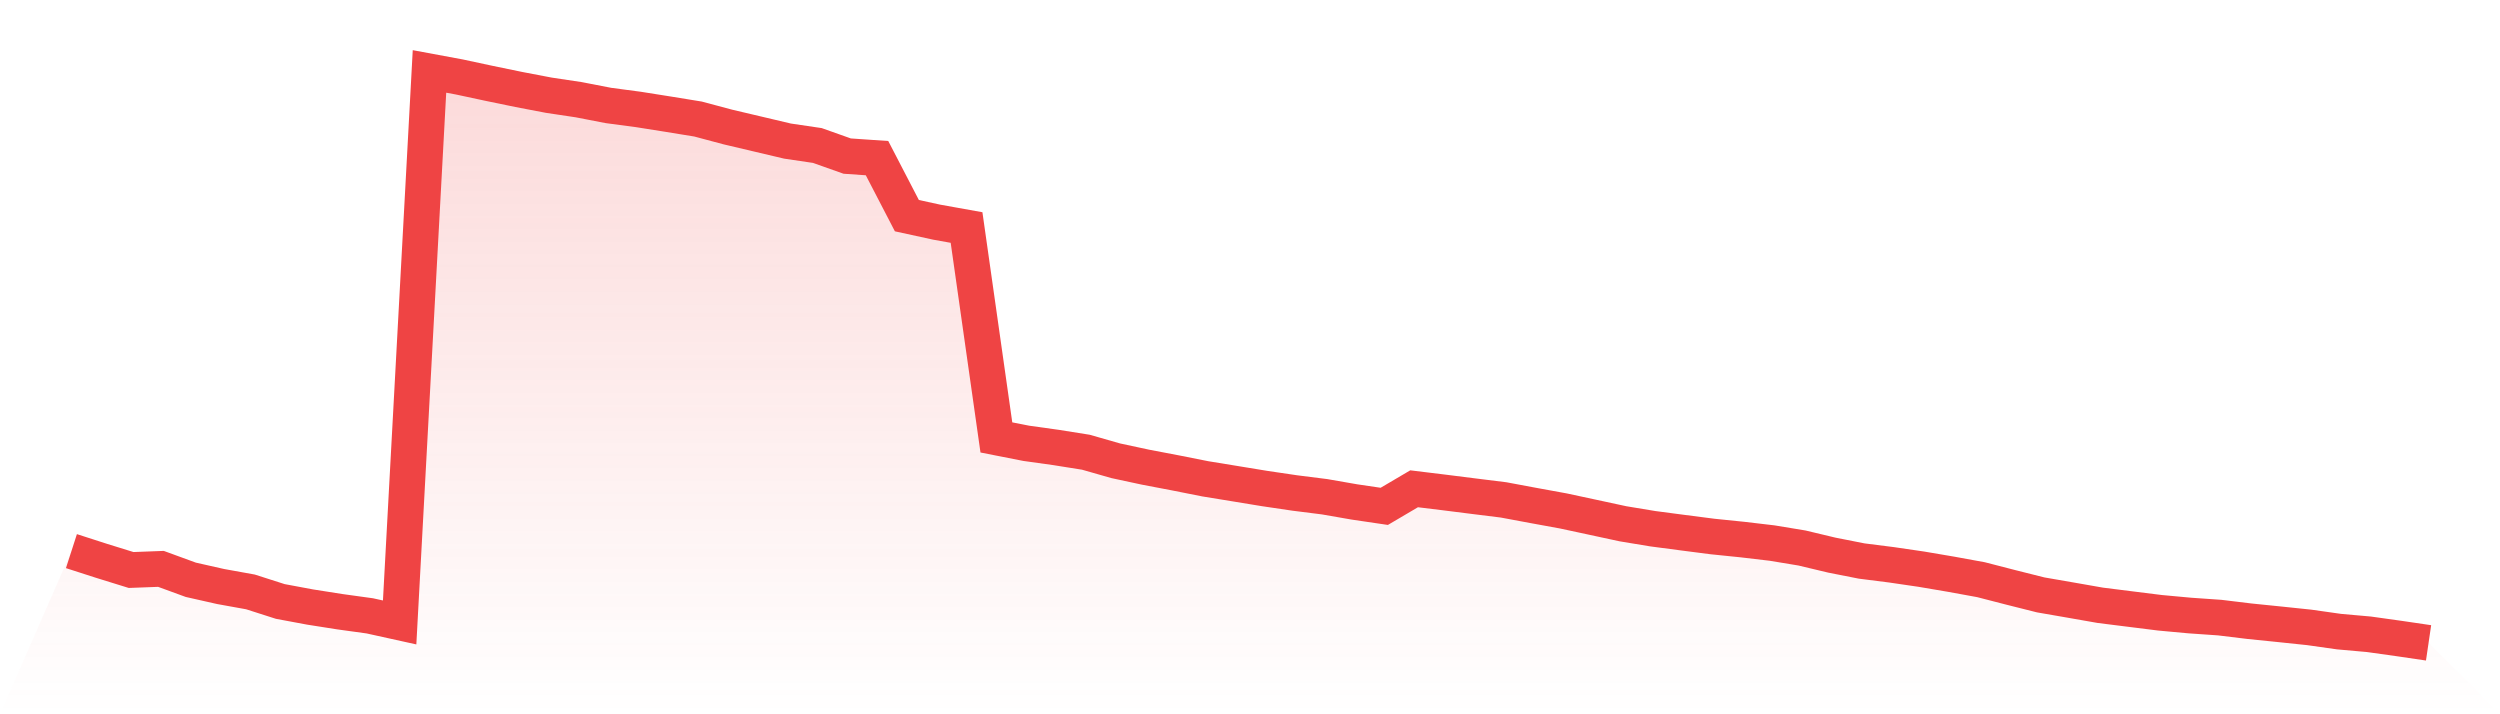
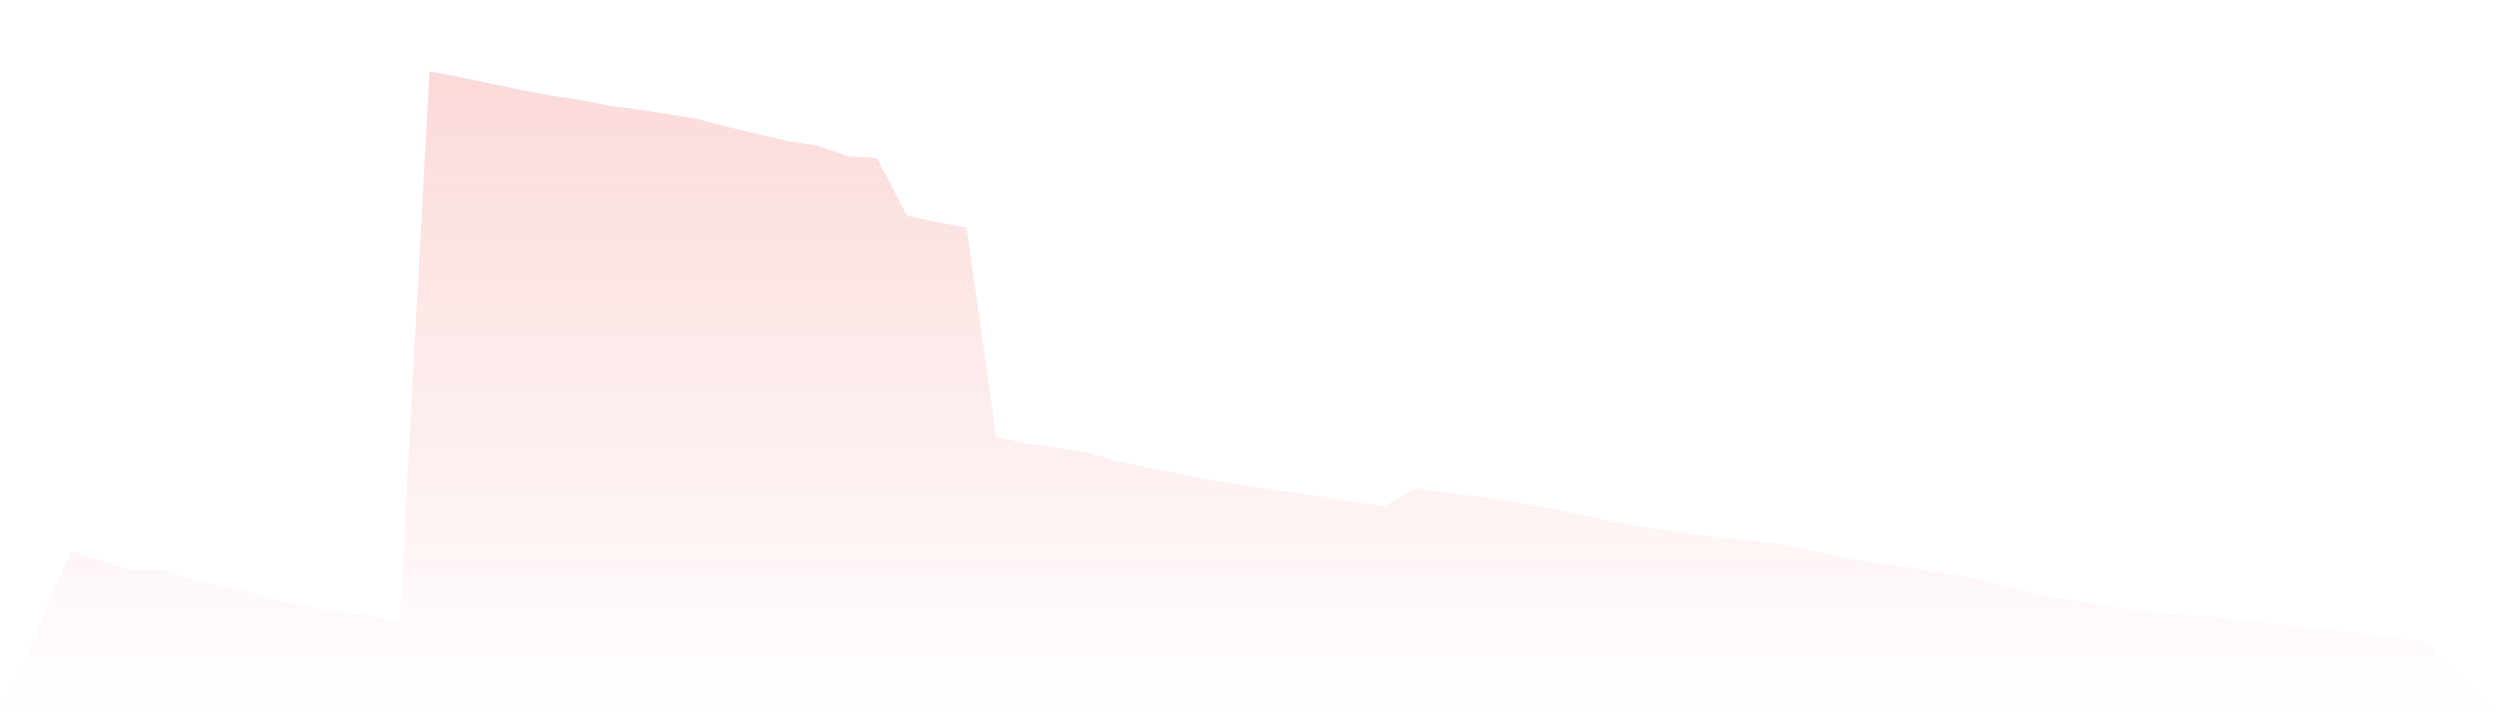
<svg xmlns="http://www.w3.org/2000/svg" viewBox="0 0 140 40">
  <defs>
    <linearGradient id="gradient" x1="0" x2="0" y1="0" y2="1">
      <stop offset="0%" stop-color="#ef4444" stop-opacity="0.2" />
      <stop offset="100%" stop-color="#ef4444" stop-opacity="0" />
    </linearGradient>
  </defs>
  <path d="M4,30.863 L4,30.863 L5.671,31.402 L7.342,31.92 L9.013,31.857 L10.684,32.468 L12.354,32.845 L14.025,33.147 L15.696,33.682 L17.367,33.994 L19.038,34.257 L20.709,34.488 L22.38,34.857 L24.051,4 L25.722,4.31 L27.392,4.668 L29.063,5.013 L30.734,5.332 L32.405,5.583 L34.076,5.907 L35.747,6.129 L37.418,6.394 L39.089,6.666 L40.759,7.112 L42.43,7.506 L44.101,7.901 L45.772,8.148 L47.443,8.741 L49.114,8.856 L50.785,12.077 L52.456,12.441 L54.127,12.741 L55.797,24.496 L57.468,24.825 L59.139,25.059 L60.81,25.325 L62.481,25.803 L64.152,26.162 L65.823,26.481 L67.494,26.813 L69.165,27.086 L70.835,27.36 L72.506,27.607 L74.177,27.818 L75.848,28.109 L77.519,28.356 L79.19,27.372 L80.861,27.576 L82.532,27.787 L84.203,27.995 L85.873,28.307 L87.544,28.612 L89.215,28.971 L90.886,29.331 L92.557,29.608 L94.228,29.828 L95.899,30.044 L97.57,30.215 L99.24,30.412 L100.911,30.688 L102.582,31.087 L104.253,31.417 L105.924,31.629 L107.595,31.874 L109.266,32.158 L110.937,32.463 L112.608,32.894 L114.278,33.314 L115.949,33.604 L117.62,33.897 L119.291,34.107 L120.962,34.316 L122.633,34.47 L124.304,34.586 L125.975,34.789 L127.646,34.959 L129.316,35.134 L130.987,35.371 L132.658,35.52 L134.329,35.754 L136,36 L140,40 L0,40 z" fill="url(#gradient)" />
-   <path d="M4,30.863 L4,30.863 L5.671,31.402 L7.342,31.92 L9.013,31.857 L10.684,32.468 L12.354,32.845 L14.025,33.147 L15.696,33.682 L17.367,33.994 L19.038,34.257 L20.709,34.488 L22.38,34.857 L24.051,4 L25.722,4.31 L27.392,4.668 L29.063,5.013 L30.734,5.332 L32.405,5.583 L34.076,5.907 L35.747,6.129 L37.418,6.394 L39.089,6.666 L40.759,7.112 L42.43,7.506 L44.101,7.901 L45.772,8.148 L47.443,8.741 L49.114,8.856 L50.785,12.077 L52.456,12.441 L54.127,12.741 L55.797,24.496 L57.468,24.825 L59.139,25.059 L60.81,25.325 L62.481,25.803 L64.152,26.162 L65.823,26.481 L67.494,26.813 L69.165,27.086 L70.835,27.36 L72.506,27.607 L74.177,27.818 L75.848,28.109 L77.519,28.356 L79.19,27.372 L80.861,27.576 L82.532,27.787 L84.203,27.995 L85.873,28.307 L87.544,28.612 L89.215,28.971 L90.886,29.331 L92.557,29.608 L94.228,29.828 L95.899,30.044 L97.57,30.215 L99.24,30.412 L100.911,30.688 L102.582,31.087 L104.253,31.417 L105.924,31.629 L107.595,31.874 L109.266,32.158 L110.937,32.463 L112.608,32.894 L114.278,33.314 L115.949,33.604 L117.62,33.897 L119.291,34.107 L120.962,34.316 L122.633,34.47 L124.304,34.586 L125.975,34.789 L127.646,34.959 L129.316,35.134 L130.987,35.371 L132.658,35.52 L134.329,35.754 L136,36" fill="none" stroke="#ef4444" stroke-width="2" />
</svg>